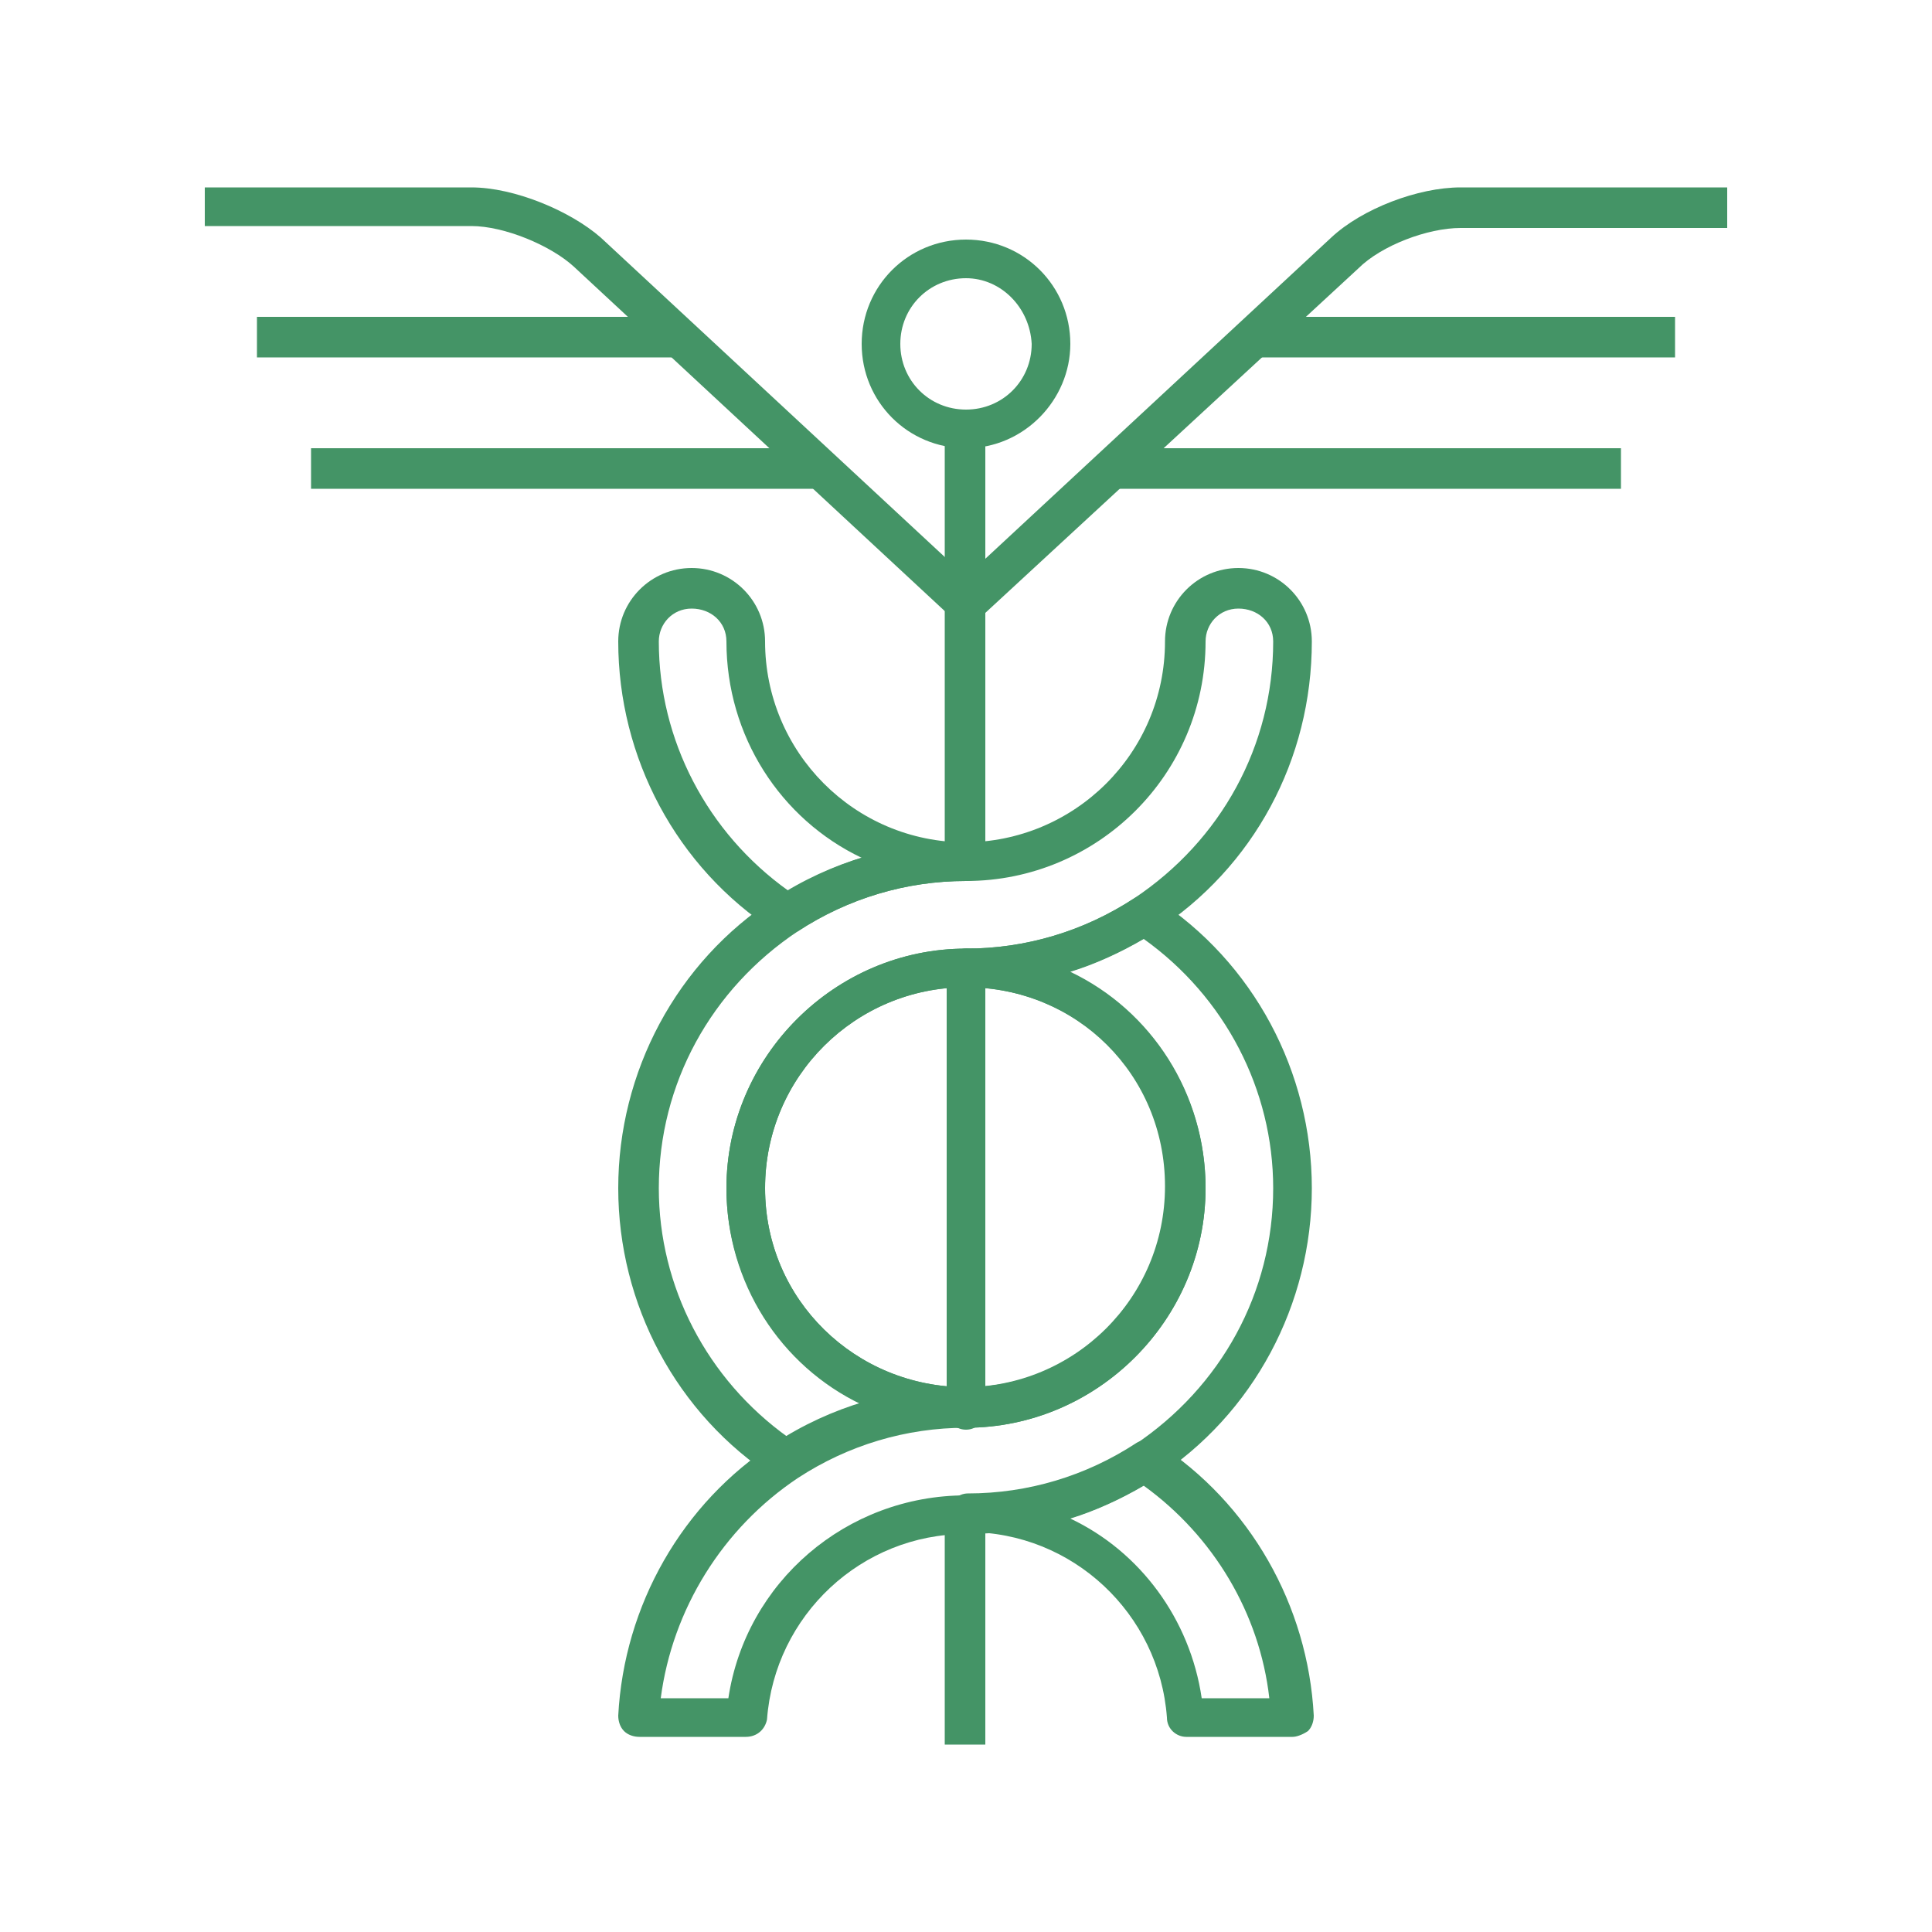
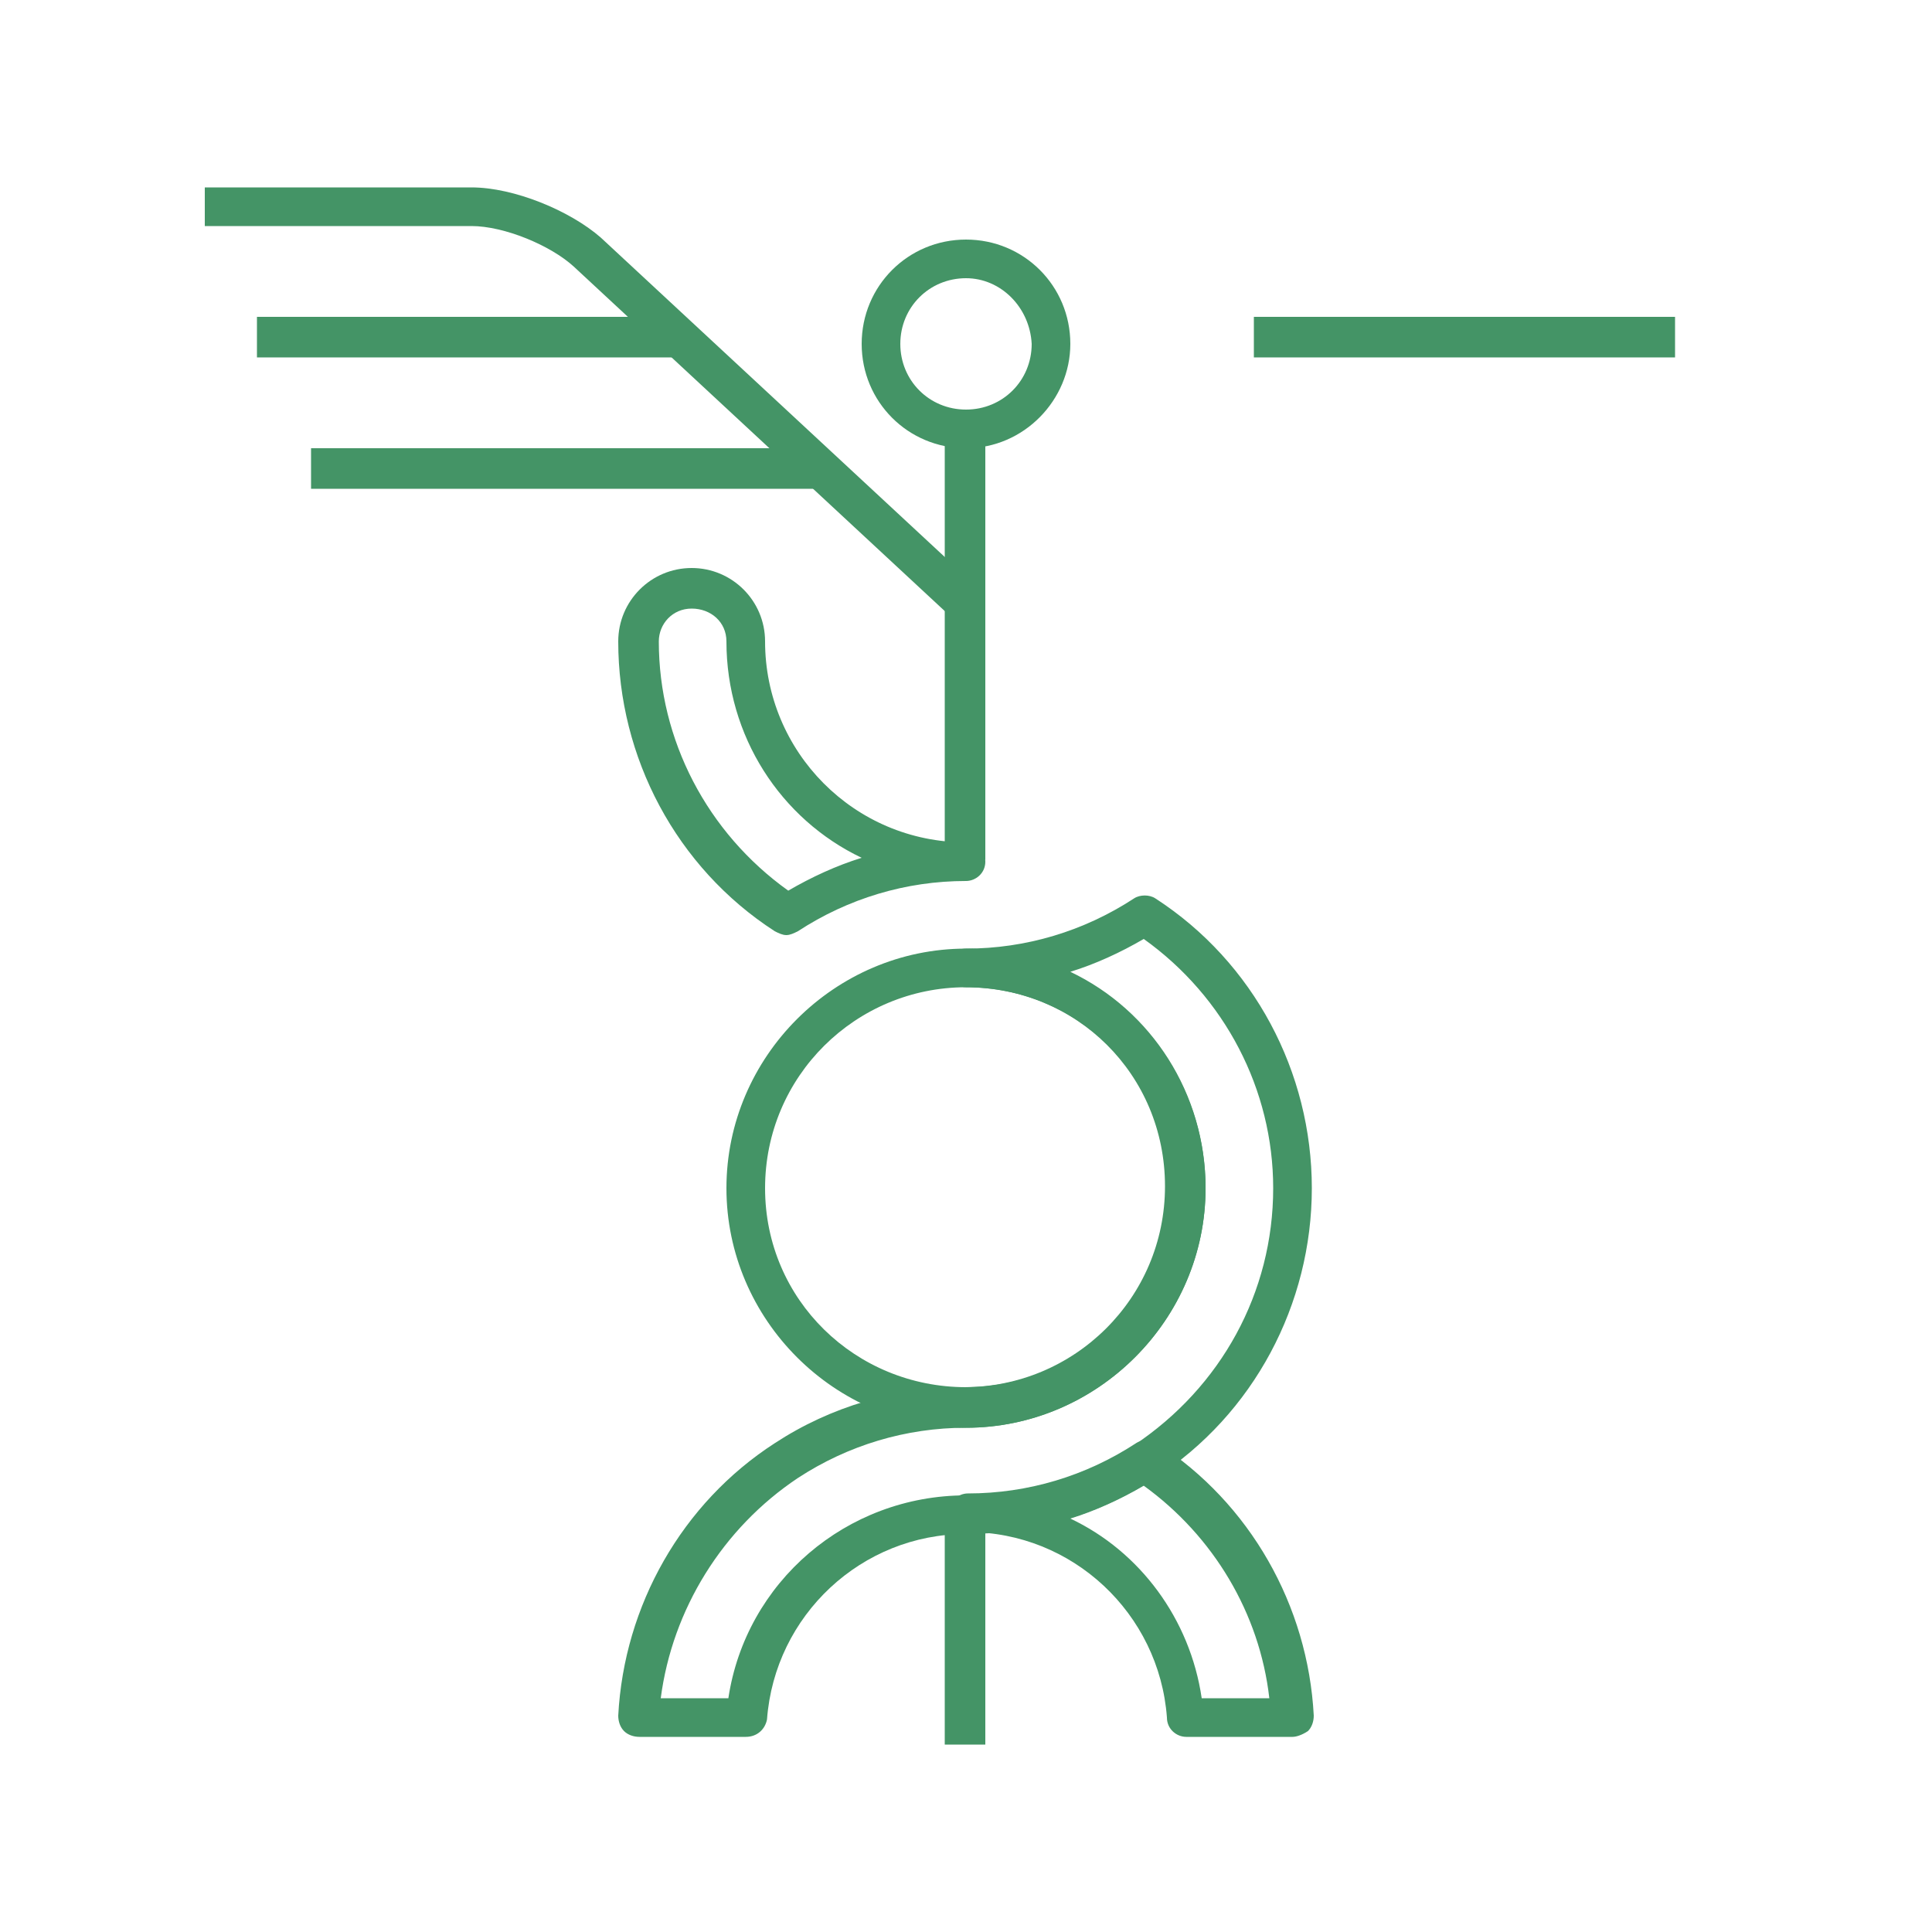
<svg xmlns="http://www.w3.org/2000/svg" version="1.1" id="Capa_1" x="0px" y="0px" viewBox="0 0 100 100" style="enable-background:new 0 0 100 100;" xml:space="preserve">
  <style type="text/css">
	.st0{fill:#449466;}
</style>
  <g>
    <path class="st0" d="M50,73.9c-6.8,0-12.4-5.6-12.4-12.4c0-6.8,5.6-12.4,12.4-12.4c6.9,0,12.4,5.6,12.4,12.4   C62.4,68.3,56.8,73.9,50,73.9z M50,51.1c-5.7,0-10.4,4.6-10.4,10.4S44.3,71.8,50,71.8s10.4-4.6,10.4-10.4S55.7,51.1,50,51.1z" />
    <path class="st0" d="M40.7,48.4c-0.2,0-0.4-0.1-0.6-0.2c-5.1-3.3-8.1-9-8.1-15c0-2.1,1.7-3.8,3.8-3.8c2.1,0,3.8,1.7,3.8,3.8   c0,5.7,4.6,10.4,10.4,10.4c0.6,0,1,0.5,1,1c0,0.6-0.5,1-1,1c-3.1,0-6.1,0.9-8.7,2.6C41.1,48.3,40.9,48.4,40.7,48.4z M35.8,31.5   c-1,0-1.7,0.8-1.7,1.7c0,5.1,2.5,9.9,6.7,12.9c1.2-0.7,2.5-1.3,3.8-1.7c-4.2-2-7-6.3-7-11.2C37.6,32.2,36.8,31.5,35.8,31.5z" />
-     <path class="st0" d="M40.7,76.7c-0.2,0-0.4-0.1-0.6-0.2c-5.1-3.3-8.1-9-8.1-15s3-11.7,8.1-15c2.9-1.9,6.3-2.9,9.8-2.9   c5.7,0,10.4-4.6,10.4-10.4c0-2.1,1.7-3.8,3.8-3.8c2.1,0,3.8,1.7,3.8,3.8c0,6.1-3,11.7-8.1,15c-2.9,1.9-6.3,2.9-9.8,2.9   c-5.7,0-10.4,4.6-10.4,10.4S44.3,71.8,50,71.8c0.6,0,1,0.5,1,1c0,0.6-0.5,1-1,1c-3.1,0-6.1,0.9-8.7,2.6   C41.1,76.6,40.9,76.7,40.7,76.7z M64.1,31.5c-1,0-1.7,0.8-1.7,1.7c0,6.9-5.6,12.4-12.4,12.4c-3.1,0-6.1,0.9-8.7,2.6   c-4.5,3-7.2,7.9-7.2,13.3c0,5.1,2.5,9.9,6.7,12.9c1.2-0.7,2.5-1.3,3.8-1.7c-4.2-2-7-6.3-7-11.2c0-6.8,5.6-12.4,12.4-12.4   c3.1,0,6.1-0.9,8.7-2.6c4.5-3,7.2-7.9,7.2-13.3C65.9,32.2,65.1,31.5,64.1,31.5z" />
    <rect x="48.9" y="22.1" class="st0" width="2.1" height="22.4" />
-     <path class="st0" d="M50,74c-0.6,0-1-0.5-1-1V50.1c0-0.6,0.5-1,1-1c0.6,0,1,0.5,1,1v22.8C51,73.5,50.6,74,50,74z" />
    <rect x="48.9" y="78.4" class="st0" width="2.1" height="11.9" />
    <path class="st0" d="M50,23.2c-3,0-5.4-2.4-5.4-5.4c0-3,2.4-5.4,5.4-5.4c3,0,5.4,2.4,5.4,5.4C55.4,20.7,53,23.2,50,23.2z M50,14.4   c-1.9,0-3.4,1.5-3.4,3.4c0,1.9,1.5,3.4,3.4,3.4c1.9,0,3.4-1.5,3.4-3.4C53.3,15.9,51.8,14.4,50,14.4z" />
    <g>
-       <path class="st0" d="M50.7,32l-1.4-1.5l19.6-18.2c1.6-1.5,4.5-2.6,6.7-2.6h13.8v2.1H75.6c-1.7,0-4.1,0.9-5.3,2.1L50.7,32z" />
      <rect x="64.9" y="16.4" class="st0" width="21.8" height="2.1" />
-       <rect x="57.6" y="23.2" class="st0" width="26.3" height="2.1" />
    </g>
    <g>
      <path class="st0" d="M49.3,32L29.7,13.8c-1.2-1.1-3.6-2.1-5.3-2.1H10.6V9.7h13.8c2.2,0,5.1,1.2,6.7,2.6l19.6,18.2L49.3,32z" />
      <rect x="13.3" y="16.4" class="st0" width="21.8" height="2.1" />
      <rect x="16.1" y="23.2" class="st0" width="26.3" height="2.1" />
    </g>
    <path class="st0" d="M38.6,89.9h-5.5c-0.3,0-0.6-0.1-0.8-0.3c-0.2-0.2-0.3-0.5-0.3-0.8c0.3-5.7,3.3-11,8.1-14.1   c2.9-1.9,6.3-2.9,9.8-2.9c5.7,0,10.4-4.6,10.4-10.4S55.7,51.1,50,51.1c-0.6,0-1-0.5-1-1c0-0.6,0.5-1,1-1c3.1,0,6.1-0.9,8.7-2.6   c0.3-0.2,0.8-0.2,1.1,0c5.1,3.3,8.1,9,8.1,15s-3,11.7-8.1,15c-2.9,1.9-6.3,2.9-9.8,2.9c-5.4,0-9.9,4.2-10.3,9.6   C39.6,89.5,39.2,89.9,38.6,89.9z M34.2,87.9h3.5c0.9-6,6.1-10.5,12.3-10.5c3.1,0,6.1-0.9,8.7-2.6c4.5-3,7.2-7.9,7.2-13.3   c0-5.1-2.5-9.9-6.7-12.9c-1.2,0.7-2.5,1.3-3.8,1.7c4.2,2,7,6.3,7,11.2c0,6.8-5.6,12.4-12.4,12.4c-3.1,0-6.1,0.9-8.7,2.6   C37.4,79.1,34.8,83.3,34.2,87.9z" />
    <path class="st0" d="M66.9,89.9h-5.5c-0.5,0-1-0.4-1-1c-0.4-5.4-4.9-9.6-10.3-9.6c-0.6,0-1-0.5-1-1c0-0.6,0.5-1,1-1   c3.1,0,6.1-0.9,8.7-2.6c0.3-0.2,0.8-0.2,1.1,0c4.8,3.1,7.8,8.4,8.1,14.1c0,0.3-0.1,0.6-0.3,0.8C67.4,89.8,67.1,89.9,66.9,89.9z    M62.2,87.9h3.5c-0.5-4.4-2.9-8.4-6.5-11c-1.2,0.7-2.5,1.3-3.8,1.7C59,80.3,61.6,83.8,62.2,87.9z" />
  </g>
</svg>